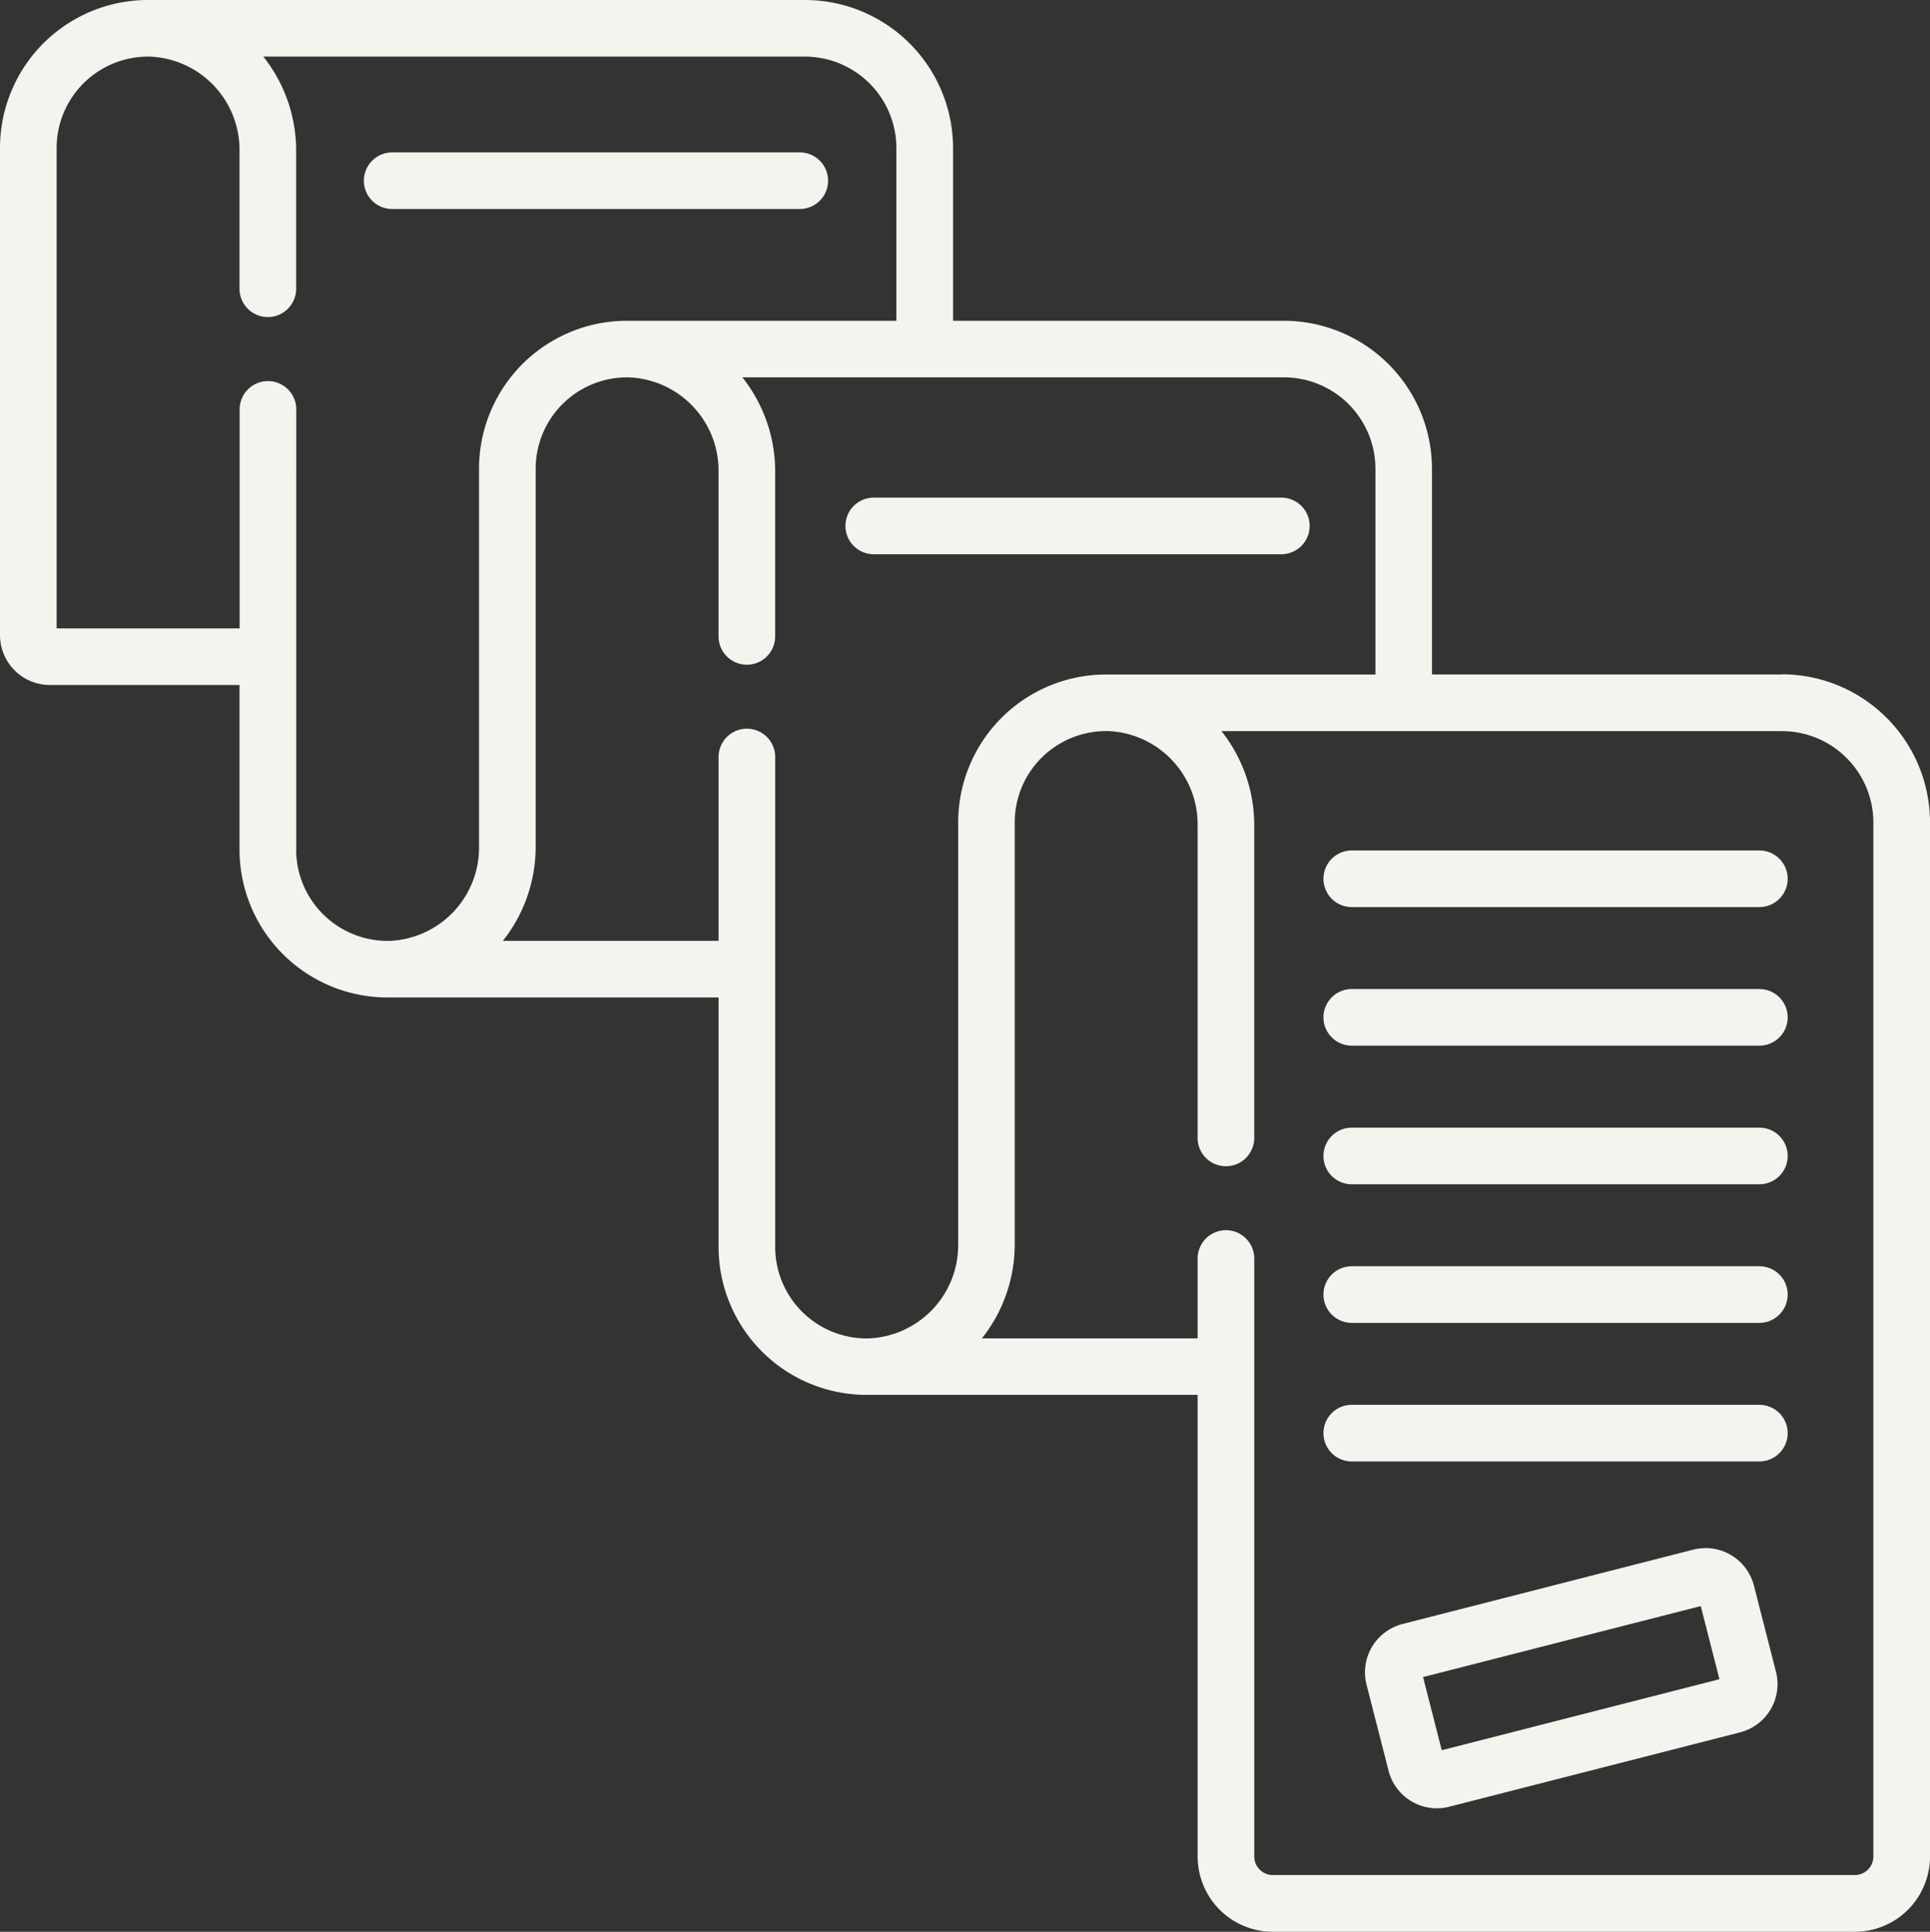
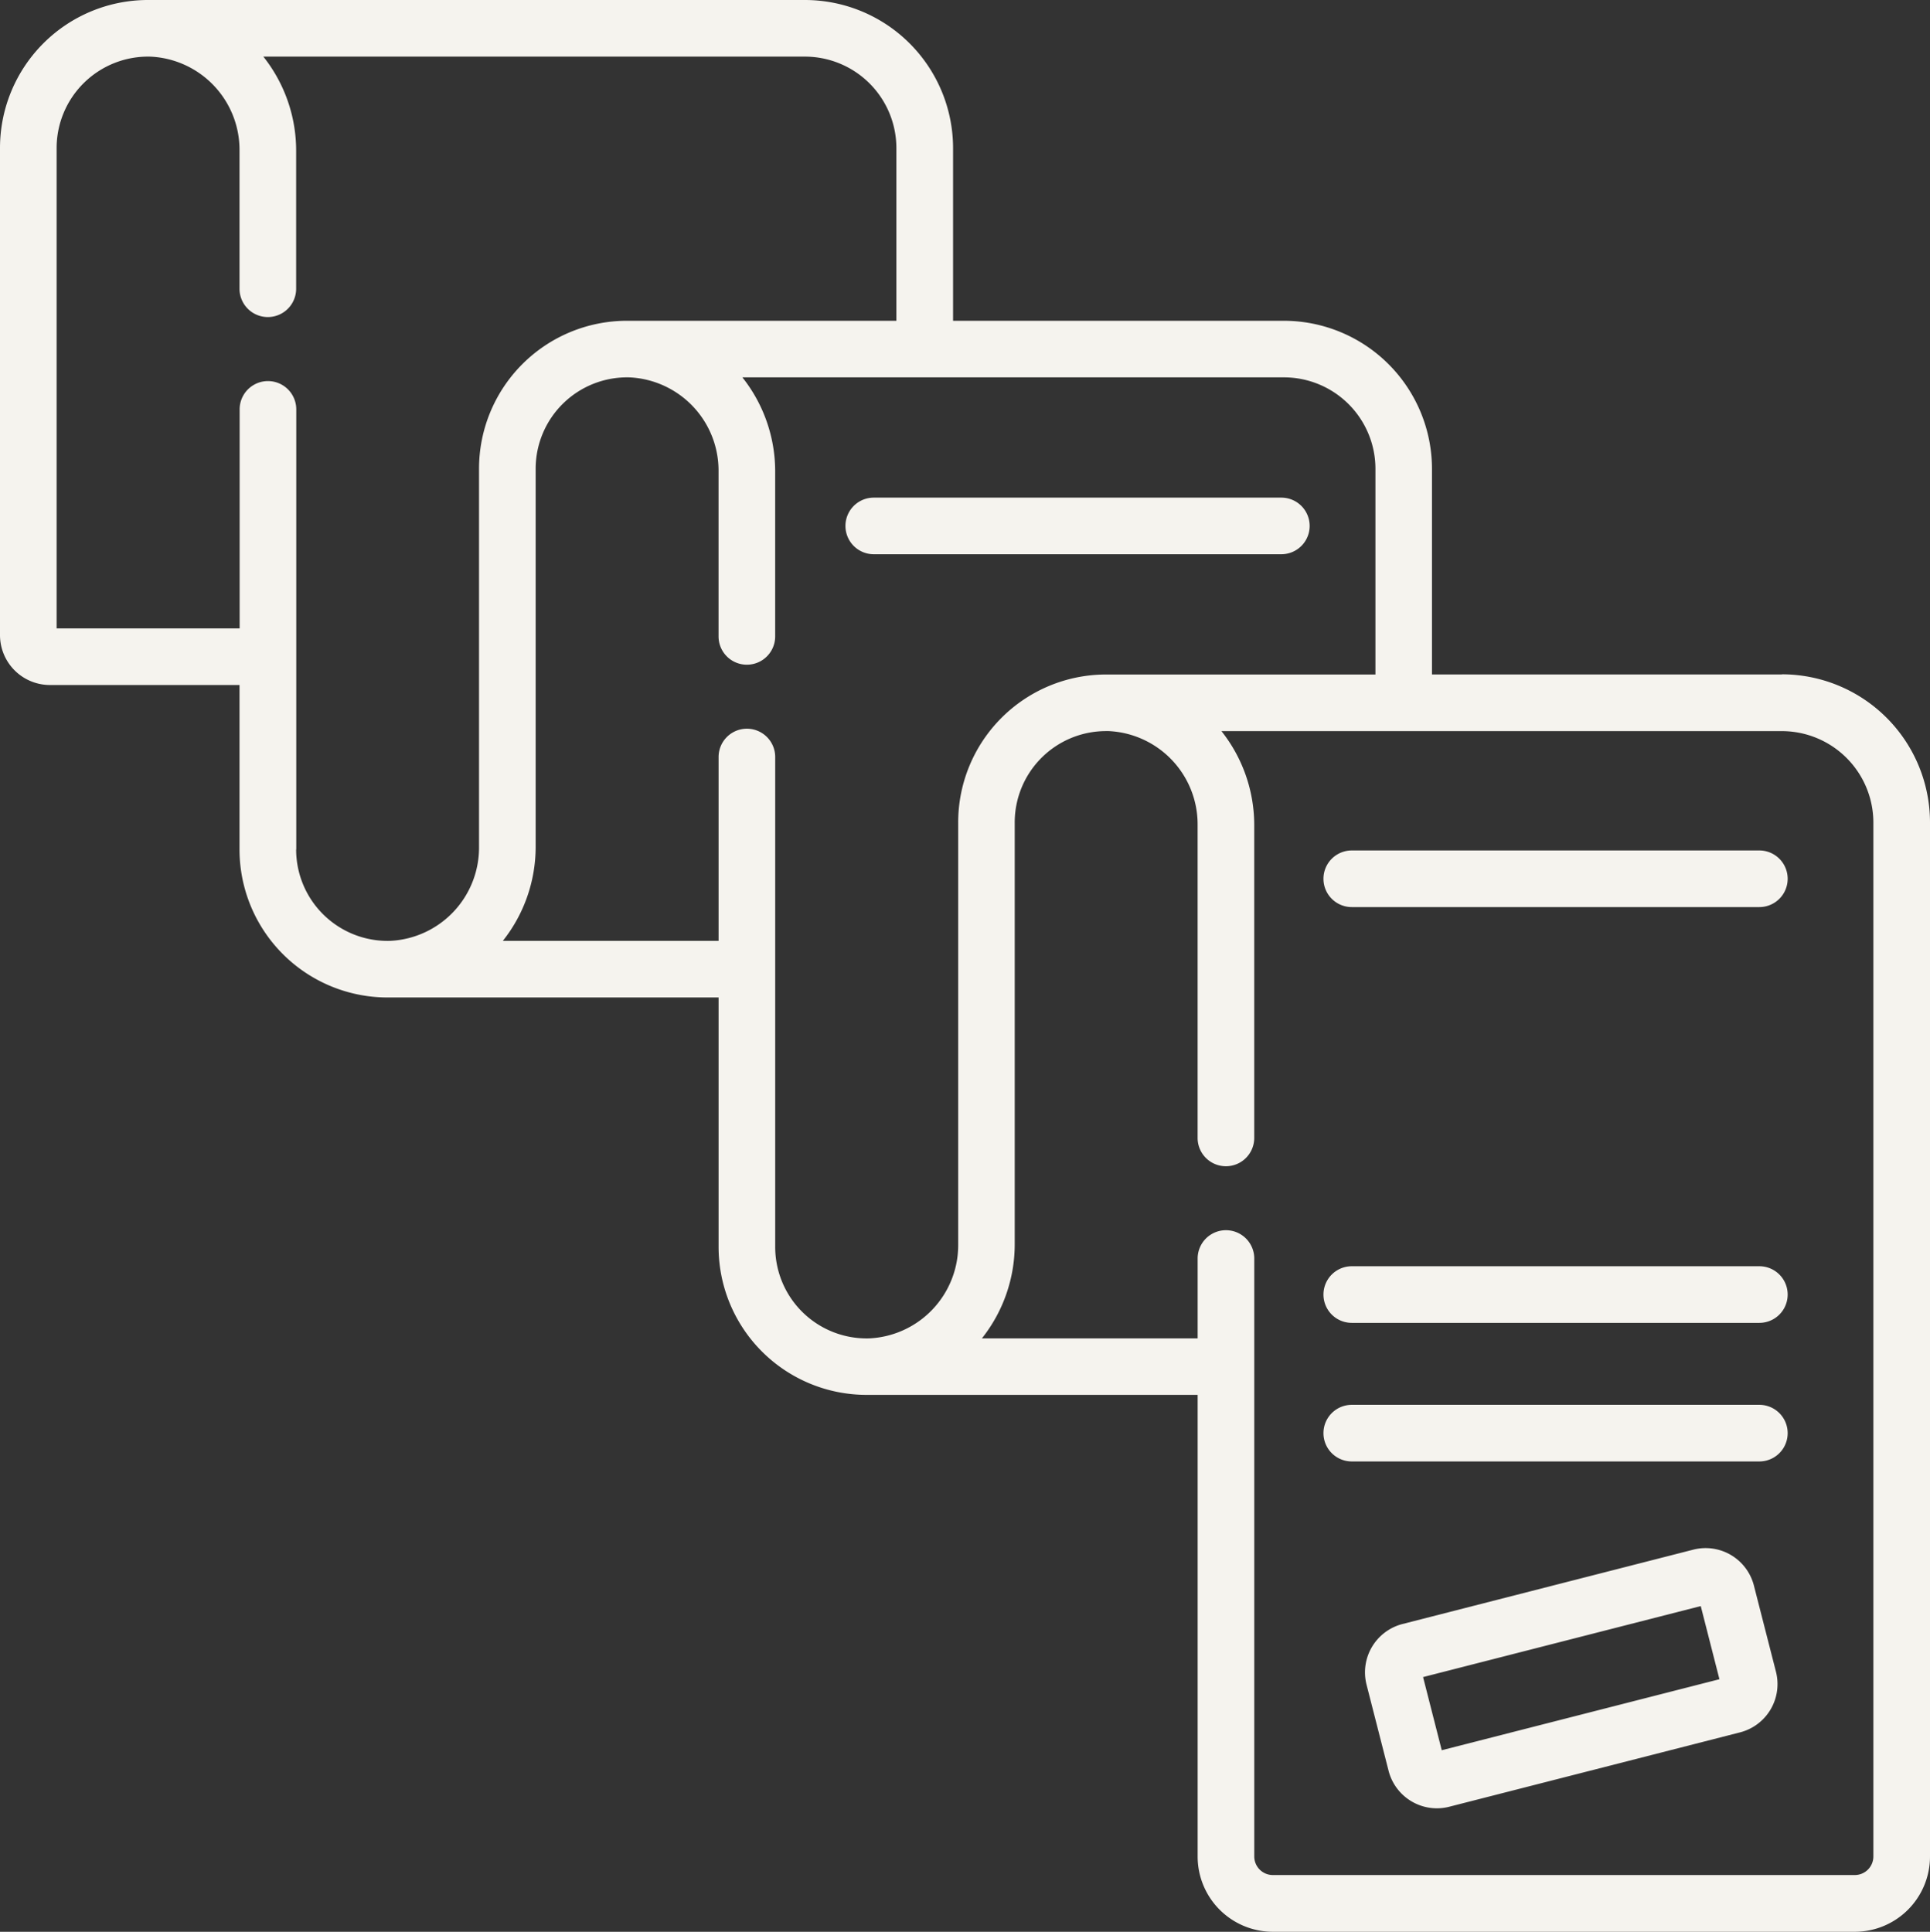
<svg xmlns="http://www.w3.org/2000/svg" width="60.668" height="60.734" viewBox="0 0 60.668 60.734">
  <rect x="0" y="0" width="60.668" height="60.734" fill="#333333" stroke="none" />
  <defs>
    <style>.a{fill:#f5f3ee;}</style>
  </defs>
  <path class="a" d="M56.293,21.205h-11V14.739a4.66,4.66,0,0,0-4.654-4.654h-10.4V4.654A4.66,4.66,0,0,0,25.582,0H4.907A4.653,4.653,0,0,0,.28,4.654V19.968a1.57,1.57,0,0,0,1.568,1.568H7.809v5.169a4.654,4.654,0,0,0,4.653,4.655H22.868V39.2a4.654,4.654,0,0,0,4.653,4.654H37.927V58.371a2.366,2.366,0,0,0,2.363,2.363H58.585a2.366,2.366,0,0,0,2.363-2.363V25.859A4.66,4.66,0,0,0,56.293,21.2Zm-46.7,5.5V12.871a.89.89,0,0,0-1.78,0v6.886H2.06V4.654A2.875,2.875,0,0,1,5.016,1.781,2.935,2.935,0,0,1,7.809,4.733V9.078a.89.89,0,0,0,1.78,0V4.733A4.753,4.753,0,0,0,8.558,1.78H25.582a2.878,2.878,0,0,1,2.875,2.875v5.43H19.968a4.652,4.652,0,0,0-4.63,4.653V26.628a2.935,2.935,0,0,1-2.793,2.952,2.875,2.875,0,0,1-2.956-2.874ZM24.648,39.2V23.8a.89.89,0,0,0-1.78,0v5.78H16.087a4.754,4.754,0,0,0,1.031-2.953V14.739a2.875,2.875,0,0,1,2.956-2.874,2.935,2.935,0,0,1,2.793,2.952v5.191a.89.89,0,1,0,1.78,0V14.817a4.754,4.754,0,0,0-1.031-2.953H40.641a2.878,2.878,0,0,1,2.875,2.875v6.467H35.042A4.65,4.65,0,0,0,30.4,25.86V39.126A2.935,2.935,0,0,1,27.6,42.078,2.875,2.875,0,0,1,24.648,39.2Zm34.52,19.167a.584.584,0,0,1-.583.583H40.29a.584.584,0,0,1-.583-.583v-18.8a.89.89,0,0,0-1.78,0v2.51H31.146a4.754,4.754,0,0,0,1.031-2.953V25.859a2.871,2.871,0,0,1,2.868-2.874h.088a2.935,2.935,0,0,1,2.793,2.952v9.839a.89.89,0,0,0,1.78,0V25.938a4.754,4.754,0,0,0-1.031-2.952H56.293a2.878,2.878,0,0,1,2.875,2.875V58.371Z" transform="translate(-0.28)" />
  <path class="a" d="M374.149,411.405a1.567,1.567,0,0,0-1.906-1.13l-9.141,2.338a1.569,1.569,0,0,0-1.13,1.906l.693,2.709a1.569,1.569,0,0,0,1.515,1.179,1.577,1.577,0,0,0,.391-.049l9.141-2.338a1.567,1.567,0,0,0,1.13-1.906Zm-9.813,5.176-.587-2.3,8.729-2.232.587,2.3Z" transform="translate(-319.016 -361.555)" />
  <path class="a" d="M364.629,225.367H351.817a.89.89,0,1,0,0,1.78h12.812a.89.89,0,0,0,0-1.78Z" transform="translate(-309.325 -198.629)" />
  <path class="a" d="M237.982,133.644a.89.89,0,0,0,0-1.78H225.17a.89.89,0,1,0,0,1.78Z" transform="translate(-197.704 -116.219)" />
-   <path class="a" d="M110.392,42.158a.89.89,0,1,0,0-1.78H97.58a.89.89,0,0,0,0,1.78Z" transform="translate(-85.252 -35.587)" />
-   <path class="a" d="M364.629,262.092H351.817a.89.89,0,1,0,0,1.78h12.812a.89.89,0,1,0,0-1.78Z" transform="translate(-309.325 -230.997)" />
-   <path class="a" d="M364.629,298.818H351.817a.89.89,0,1,0,0,1.78h12.812a.89.89,0,0,0,0-1.78Z" transform="translate(-309.325 -263.365)" />
  <path class="a" d="M364.629,335.544H351.817a.89.89,0,1,0,0,1.78h12.812a.89.89,0,0,0,0-1.78Z" transform="translate(-309.325 -295.734)" />
  <path class="a" d="M364.629,372.27H351.817a.89.89,0,1,0,0,1.78h12.812a.89.89,0,1,0,0-1.78Z" transform="translate(-309.325 -328.103)" />
</svg>